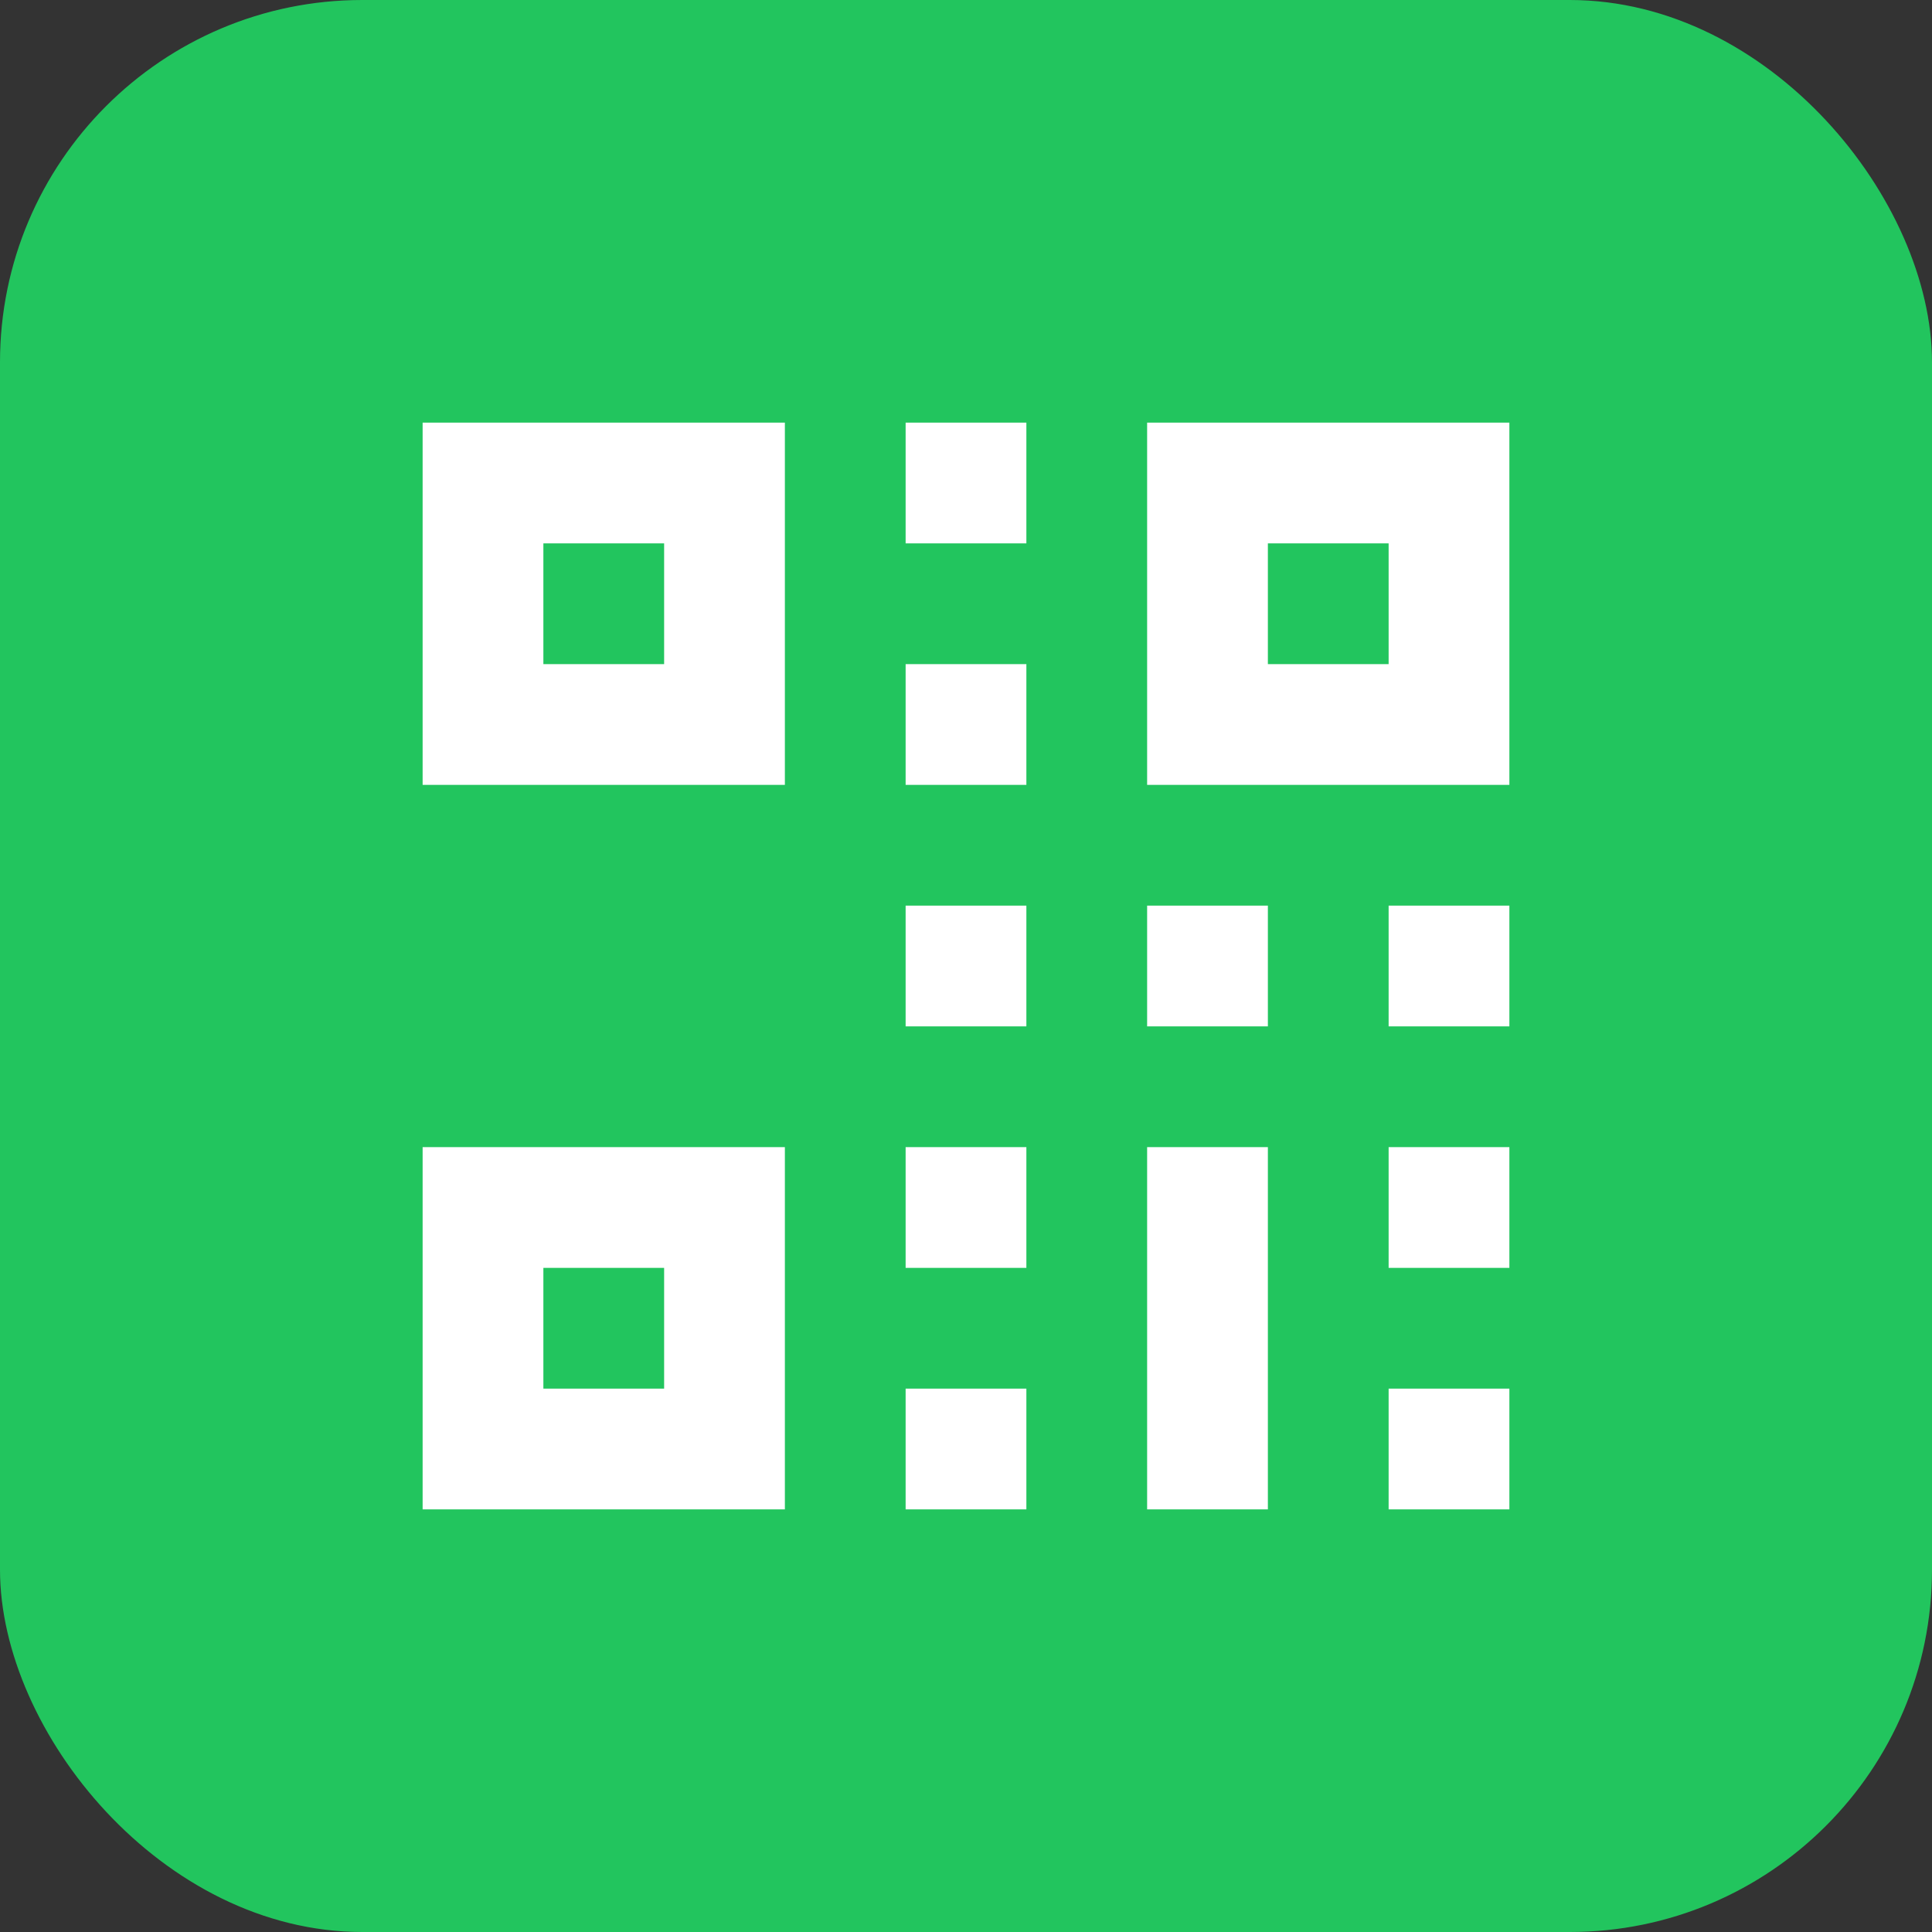
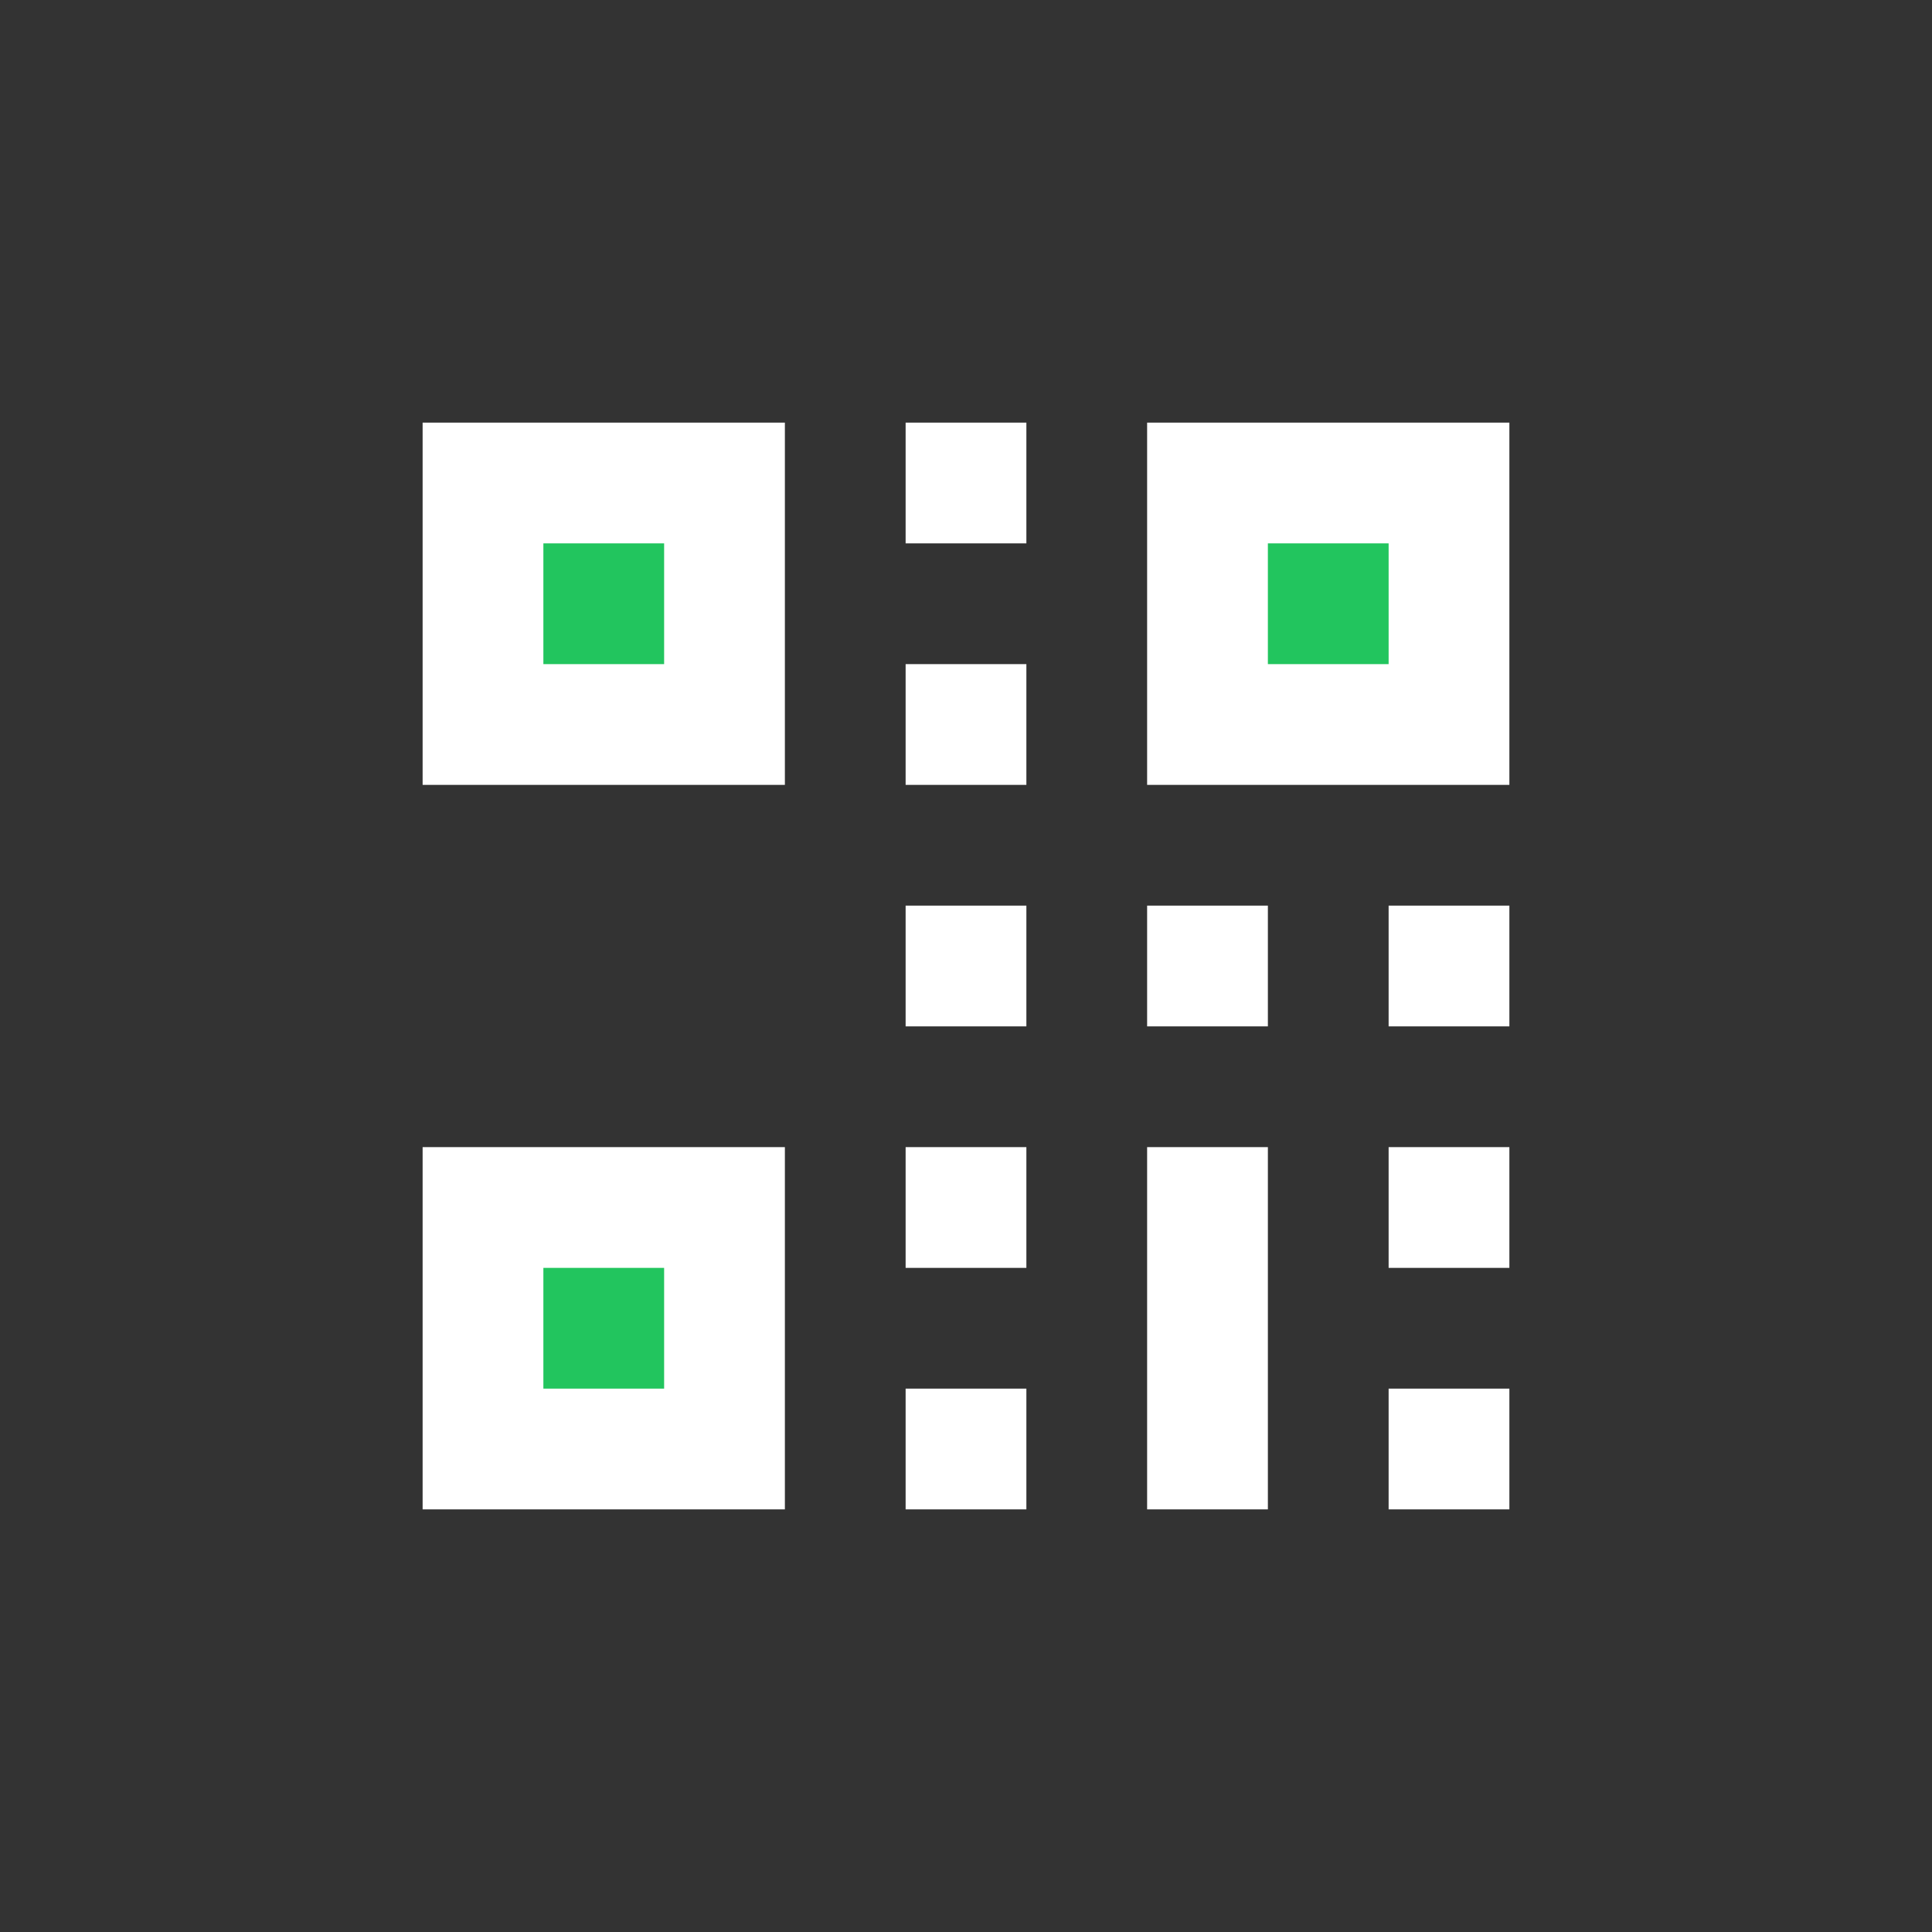
<svg xmlns="http://www.w3.org/2000/svg" viewBox="0 0 32 32">
  <rect x="0" y="0" width="32" height="32" fill="#333333" stroke="none" />
-   <rect width="32" height="32" rx="6" fill="#22C55E" />
  <g fill="white">
    <rect x="7" y="7" width="6" height="6" />
    <rect x="19" y="7" width="6" height="6" />
    <rect x="7" y="19" width="6" height="6" />
    <rect x="9" y="9" width="2" height="2" fill="#22C55E" />
    <rect x="21" y="9" width="2" height="2" fill="#22C55E" />
    <rect x="9" y="21" width="2" height="2" fill="#22C55E" />
    <rect x="15" y="7" width="2" height="2" />
    <rect x="15" y="11" width="2" height="2" />
    <rect x="15" y="15" width="2" height="2" />
    <rect x="19" y="15" width="2" height="2" />
    <rect x="23" y="15" width="2" height="2" />
    <rect x="15" y="19" width="2" height="2" />
    <rect x="19" y="19" width="2" height="6" />
    <rect x="23" y="19" width="2" height="2" />
    <rect x="15" y="23" width="2" height="2" />
    <rect x="23" y="23" width="2" height="2" />
  </g>
</svg>